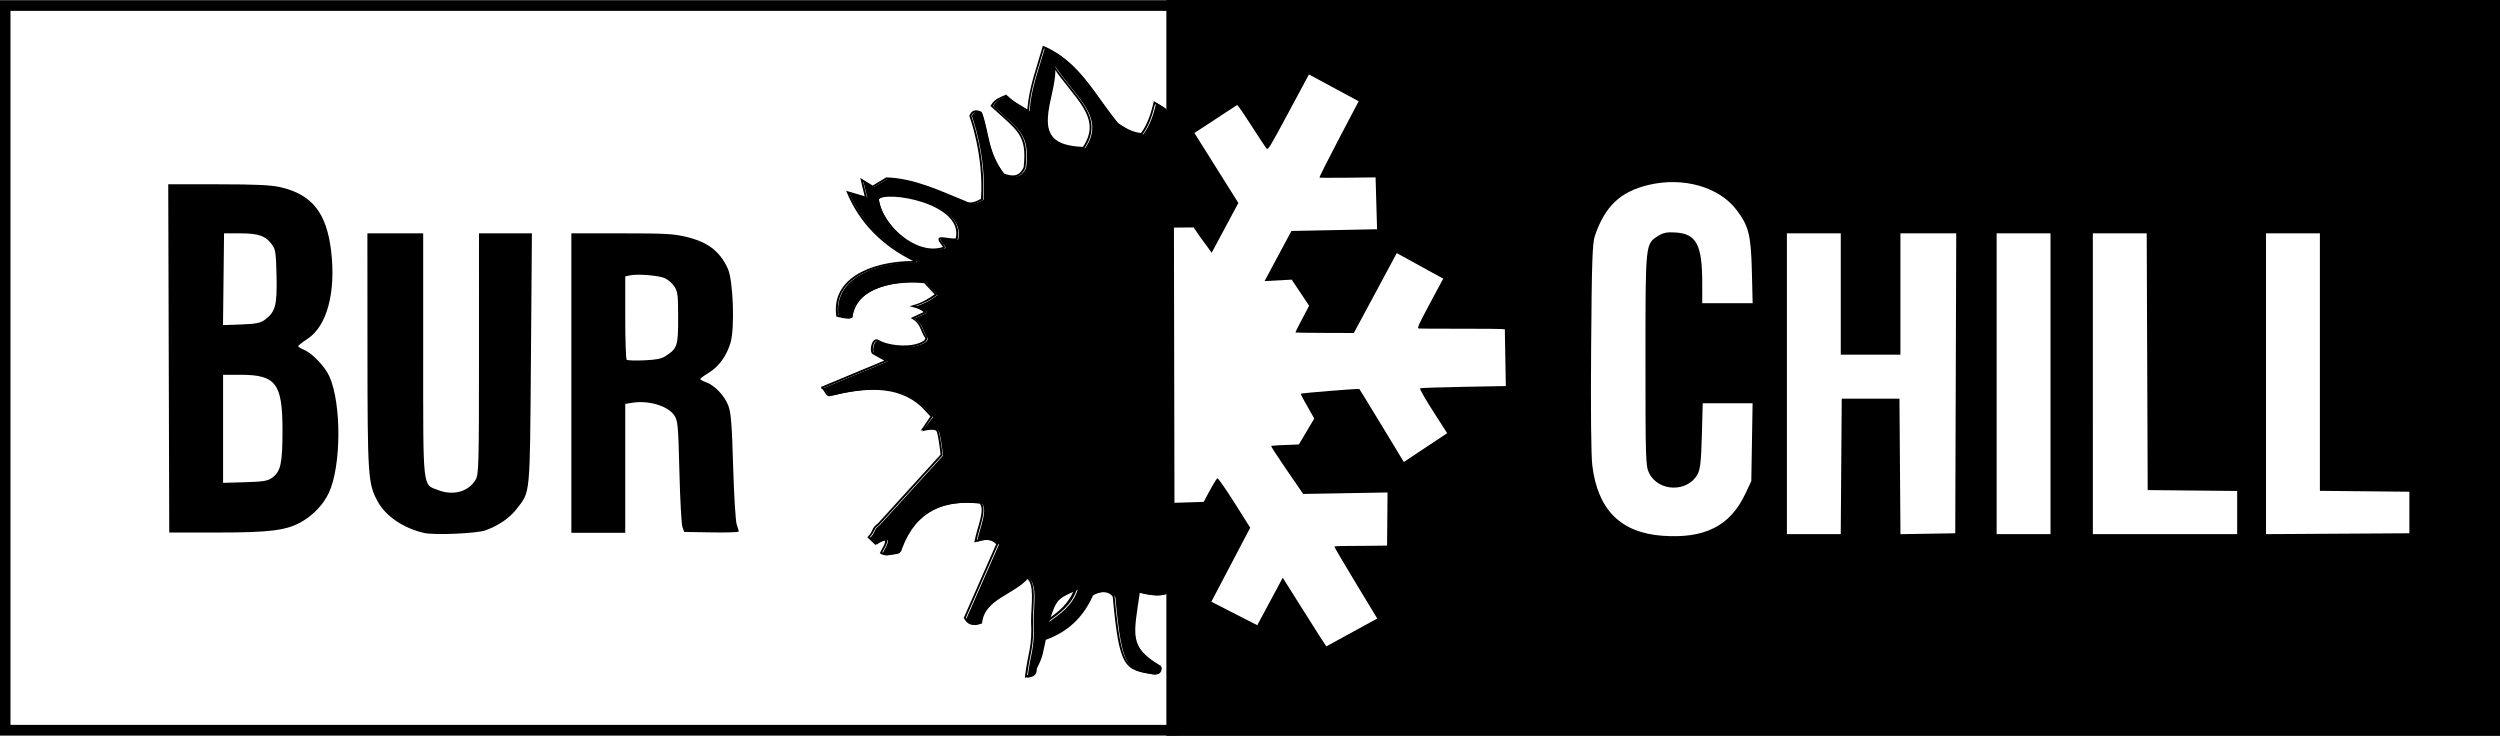
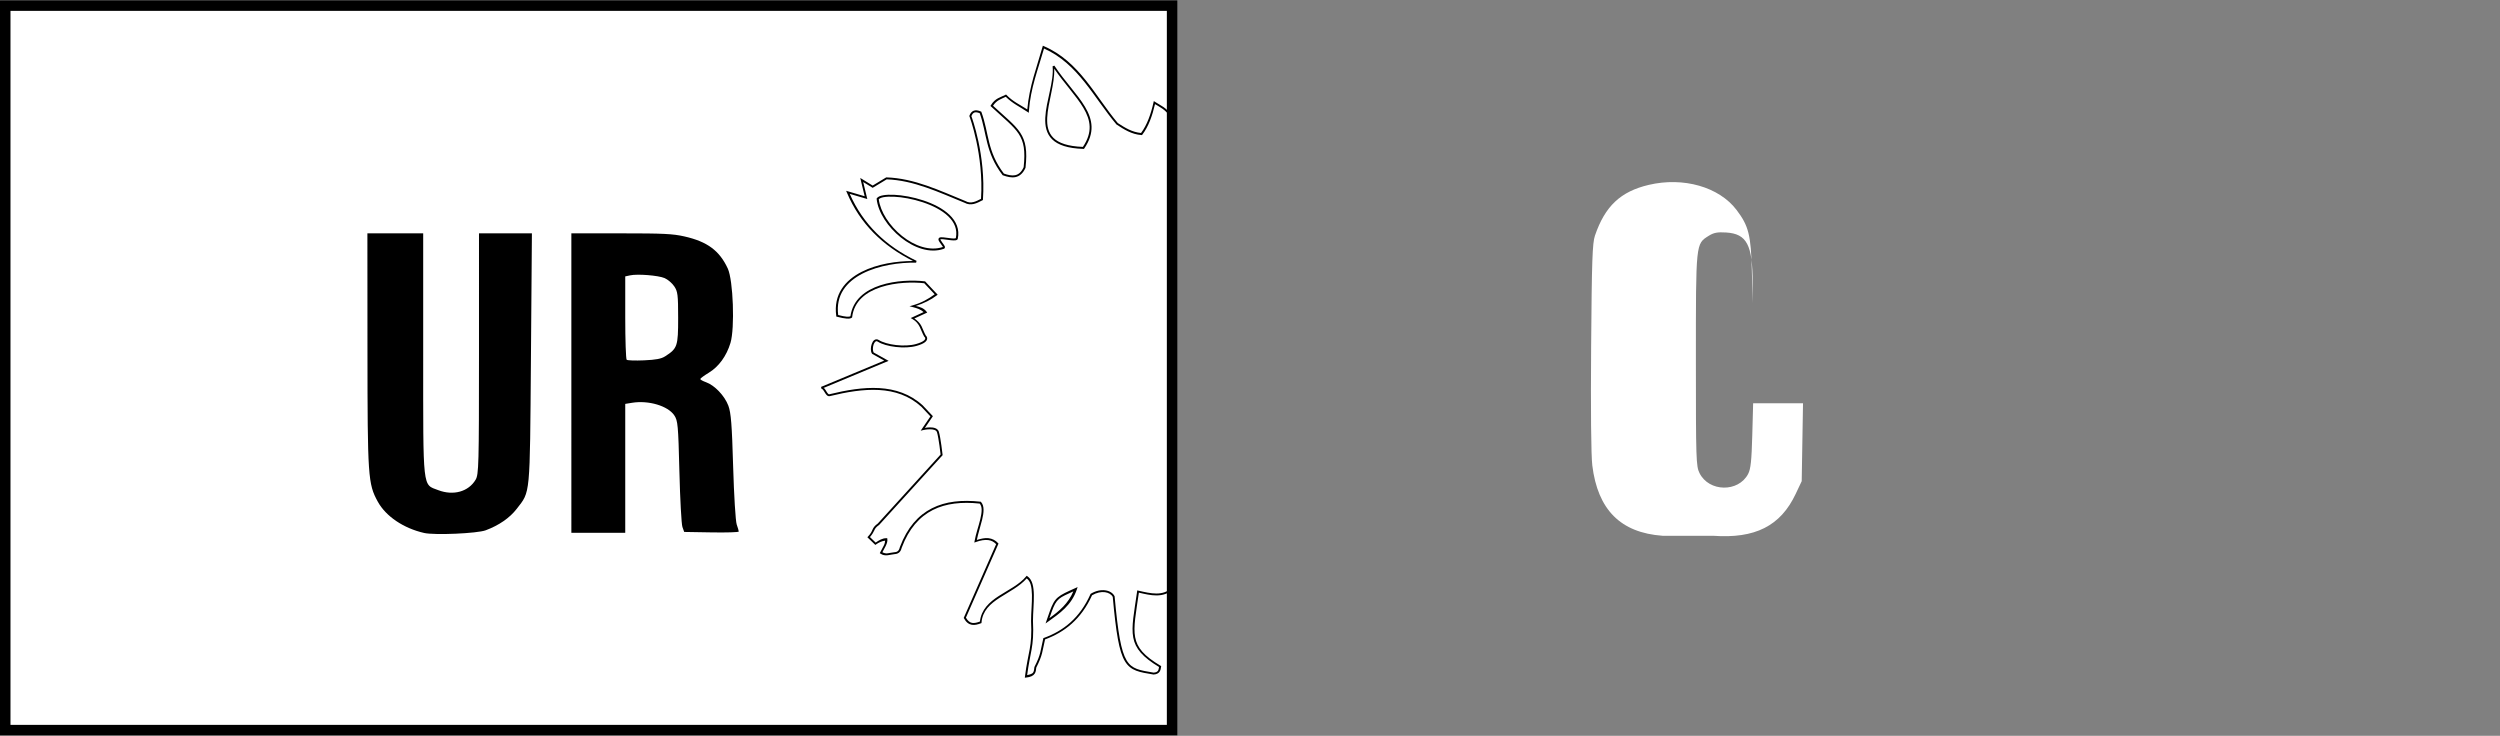
<svg xmlns="http://www.w3.org/2000/svg" xmlns:ns1="http://sodipodi.sourceforge.net/DTD/sodipodi-0.dtd" xmlns:ns2="http://www.inkscape.org/namespaces/inkscape" width="343.763mm" height="101.173mm" viewBox="0 0 343.763 101.173" version="1.1" id="svg2793" ns1:docname="bur chill final plain.svg" ns2:version="1.1.1 (3bf5ae0d25, 2021-09-20)" ns2:export-filename="C:\Users\Andrew\Desktop\svgs i made\bur chill final plain.ico" ns2:export-xdpi="96" ns2:export-ydpi="96">
  <rect x="0" y="0" width="343.763" height="101.173" fill="#808080" stroke="none" />
  <ns1:namedview id="namedview861" pagecolor="#ffffff" bordercolor="#666666" borderopacity="1.0" ns2:pageshadow="2" ns2:pageopacity="0.0" ns2:pagecheckerboard="0" ns2:document-units="mm" showgrid="false" showguides="true" ns2:guide-bbox="true" ns2:zoom="0.83694238" ns2:cx="605.77647" ns2:cy="141.58681" ns2:window-width="1920" ns2:window-height="1017" ns2:window-x="-8" ns2:window-y="-8" ns2:window-maximized="1" ns2:current-layer="svg2793" fit-margin-top="0" fit-margin-left="0" fit-margin-right="0" fit-margin-bottom="0">
    <ns1:guide position="25.835,165.764" orientation="0,-1" id="guide2271" />
  </ns1:namedview>
  <defs id="defs2790" />
  <rect style="fill:#ffffff;fill-opacity:1;stroke:#000000;stroke-width:1.441;stroke-linecap:square;stroke-linejoin:miter;stroke-opacity:1;stop-color:#000000" id="rect12573-48-4" width="160.447" height="99.62" x="0.721" y="0.776" />
-   <rect style="fill:#000000;fill-opacity:1;stroke:#000000;stroke-width:1.534;stroke-linecap:square;stroke-linejoin:miter;stroke-opacity:1;stop-color:#000000" id="rect12573-4-8-4" width="181.837" height="99.639" x="161.158" y="0.767" />
-   <path style="fill:#ffffff;fill-opacity:1;stroke-width:0.192" d="m 159.984,31.309 4.144,-0.037 c 1.031,1.555 1.861,2.603 2.08,2.919 l 0.399,0.575 1.837,-3.428 1.837,-3.428 -3.022,-4.812 -3.022,-4.812 5.883,-3.853 c 0.118,0.063 1.018,1.374 2.001,2.912 0.983,1.539 1.893,2.919 2.023,3.068 0.221,0.254 0.407,-0.048 3.038,-4.953 l 2.803,-5.224 6.838,3.688 -2.744,5.222 c -1.509,2.872 -2.699,5.246 -2.643,5.276 0.056,0.03 1.813,0.035 3.907,0.013 l 3.806,-0.041 0.207,7.128 -5.887,0.118 -5.887,0.118 -1.849,3.447 -1.849,3.447 3.732,-0.2 2.395,3.592 c -1.075,2.004 -1.923,3.66 -1.883,3.681 0.039,0.021 1.862,0.044 4.051,0.051 l 3.98,0.013 2.951,-5.492 2.951,-5.492 6.388,3.511 -1.829,3.409 c -1.609,2.998 -1.791,3.414 -1.515,3.449 0.172,0.022 2.861,0.033 5.974,0.025 3.113,-0.008 5.742,0.029 5.842,0.083 l 0.138,7.803 -5.817,0.107 c -3.199,0.059 -5.891,0.149 -5.98,0.201 -0.09,0.052 0.713,1.463 1.784,3.135 l 1.947,3.04 -5.96,3.956 -3.032,-5.003 c -1.668,-2.752 -3.055,-5.015 -3.083,-5.03 -0.146,-0.078 -8.011,0.557 -8.059,0.651 -0.032,0.061 0.805,1.595 1.859,3.41 l -2.118,3.564 c -2.067,0.057 -3.783,0.151 -3.813,0.209 -0.03,0.058 0.949,1.565 2.176,3.35 l 2.23,3.245 5.801,-0.101 5.801,-0.101 -0.064,7.303 -2.355,0.029 c -1.295,0.016 -2.917,0.027 -3.604,0.026 -0.687,-0.002 -1.266,0.037 -1.287,0.086 -0.021,0.049 1.297,2.293 2.928,4.987 l 2.966,4.899 -7.003,3.832 c -0.098,-0.113 -1.485,-2.284 -3.084,-4.823 l -2.906,-4.617 -1.752,3.265 -1.752,3.265 -6.316,-3.229 2.673,-5.09 2.673,-5.09 -2.148,-3.404 c -1.181,-1.872 -2.243,-3.398 -2.359,-3.391 -0.123,0.007 -0.91,1.363 -1.886,3.246 l -5.843,0.183 0.261,-4.305 z" id="path9254-8-7" />
  <g id="path1169-7-6" transform="translate(70.684,-280.825)">
-     <path id="path2555" style="color:#000000;fill:#000000;stroke:none;stroke-width:1px;-inkscape-stroke:none" d="m 528.295,24.822 c -3.047,10.863 -7.207,21.009 -8.07,33.275 -3.85,-2.601 -8.006,-4.369 -11.479,-7.996 -2.527,1.333 -5.223,1.648 -7.371,5.238 13.816,12.801 19.001,14.637 17.111,32.094 -2.5,5.551 -6.617,5.201 -11.08,3.588 -8.999,-11.707 -7.899,-21.496 -11.83,-32.24 -2.818,-1.253 -4.465,-0.407 -5.281,1.883 0,0 7.623,20.103 6.049,43.363 -2.889,1.506 -5.778,3.009 -8.836,1.277 -13.346,-5.424 -26.513,-11.793 -40.805,-12.238 l -7.172,4.332 -5.686,-3.488 2.197,9.174 -9.436,-2.777 c 6.973,16.574 19.139,28.239 35.512,36.08 -17.163,-0.385 -44.042,6.239 -41.023,28.113 4.318,1.142 6.488,1.212 7.277,0.59 2.081,-17.196 26.032,-19.422 38.174,-18.012 l 6.01,6.396 c -3.348,2.572 -7.228,4.685 -11.984,6.043 2.392,0.614 4.909,0.99 6.527,3.102 l -6.719,3.102 c 4.223,2.397 4.478,6.116 6.334,9.303 0,0 3.106,2.445 -4.492,4.621 -6.001,1.719 -15.735,0.47 -19.799,-2.141 -2.649,-1.702 -4.17,4.33 -2.834,6.395 l 7.064,3.955 -33.758,14.059 c 1.748,0.03 2.502,4.274 4.207,3.857 17.555,-4.286 35.135,-6.128 48.066,5.631 l 5.008,5.33 -5.697,7.478 c 0,0 8.023,-2.439 8.96,0.694 0.937,3.134 1.91,11.857 1.91,11.857 l -32.785,36.027 c -3.538,2.523 -1.871,3.331 -5.098,6.787 l 3.488,3.357 c 1.779,-1.245 3.589,-2.373 5.713,-2.359 0.317,1.974 -1.573,4.651 -2.805,7.117 2.226,1.57 4.448,0.406 7.016,0.178 2.231,-0.105 2.916,-1.499 3.318,-3.129 7.447,-19.765 22.398,-25.204 41.281,-23.139 3.322,3.64 -1.294,13.069 -2.482,19.998 5.093,-1.842 8.873,-1.38 11.34,1.387 l -16.934,38.494 c 2.128,3.968 5.091,3.539 8.197,2.357 1.073,-12.68 16.811,-14.864 24.066,-23.568 4.758,3.158 2.706,14.089 2.672,22.805 0.691,13.964 -1.553,15.839 -3.174,28.951 4.735,-0.475 4.653,-2.723 4.904,-4.85 3.474,-6.806 3.041,-8.264 4.602,-14.797 10.22,-3.708 18.886,-10.429 24.516,-23.039 4.983,-3 10.103,-1.869 11.586,1.068 3.454,37.922 6.317,37.582 20.727,40.033 2.87,-0.146 3.174,-1.865 3.422,-3.619 -17.551,-10.472 -14.569,-17.078 -11.471,-39.006 6.517,1.504 13.057,3.103 18.059,-1.715 L 595.047,61.252 c -3.392,-4.86 -6.138,-5.561 -9.08,-7.527 -1.421,6.32 -3.414,12.032 -6.717,16.35 -4.961,-0.356 -8.818,-2.847 -12.664,-5.361 C 554.68,50.587 546.639,32.727 528.295,24.822 Z m 5.229,9.941 c 10.768,16.333 26.502,26.492 15.547,42.496 C 516.538,76.263 535.212,50.611 533.523,34.764 Z M 449.084,102.062 c 12.74,0.071 37.493,7.428 34.166,22.381 -1.059,1.196 -7.677,-0.885 -8.854,-0.09 -1.126,0.761 3.196,4.416 1.99,4.842 -14.146,4.998 -32.863,-11.989 -34.301,-25.484 0.804,-1.116 3.431,-1.668 6.998,-1.648 z m 96.125,204.336 c -2.712,8.218 -8.838,12.375 -14.85,16.666 0.643,-1.871 1.179,-3.444 1.666,-4.783 2.632,-7.232 3.874,-7.688 13.184,-11.883 z" transform="matrix(0.265,0,0,0.265,-66.978,280.725)" />
    <path style="color:#000000;fill:#000000;-inkscape-stroke:none" d="m 72.713,287.111 -0.041,0.145 c -0.785,2.797 -1.833,5.45 -2.098,8.617 -0.981,-0.637 -2.003,-1.097 -2.852,-1.982 l -0.068,-0.072 -0.088,0.047 c -0.642,0.339 -1.41,0.445 -2.002,1.434 l -0.055,0.092 0.078,0.074 c 1.832,1.697 3.082,2.664 3.801,3.758 0.715,1.088 0.928,2.319 0.686,4.592 -0.318,0.696 -0.71,1.002 -1.168,1.1 -0.451,0.096 -0.985,-0.024 -1.551,-0.225 -2.324,-3.048 -2.041,-5.595 -3.088,-8.457 l -0.02,-0.053 -0.051,-0.023 c -0.392,-0.174 -0.726,-0.211 -1,-0.104 -0.274,0.108 -0.46,0.355 -0.576,0.68 l -0.016,0.045 0.018,0.045 c 0,0 1.981,5.254 1.59,11.34 -0.357,0.185 -0.707,0.366 -1.049,0.447 -0.365,0.087 -0.715,0.075 -1.09,-0.137 l -0.008,-0.006 -0.008,-0.002 c -3.526,-1.433 -7.024,-3.129 -10.842,-3.248 l -0.039,-0.002 -1.863,1.125 -1.707,-1.047 0.604,2.516 -2.545,-0.75 0.107,0.258 c 1.801,4.28 4.931,7.313 9.086,9.396 -2.222,0.003 -4.915,0.394 -7.059,1.49 -1.138,0.582 -2.112,1.355 -2.754,2.357 -0.642,1.002 -0.944,2.233 -0.74,3.707 l 0.012,0.088 0.084,0.021 c 0.576,0.152 1.011,0.235 1.338,0.258 0.327,0.023 0.552,-0.007 0.705,-0.127 l 0.043,-0.033 0.006,-0.055 c 0.268,-2.215 1.933,-3.457 3.961,-4.117 2.013,-0.656 4.361,-0.711 5.949,-0.531 l 1.434,1.523 c -0.848,0.633 -1.804,1.171 -2.992,1.51 l -0.469,0.133 0.473,0.121 c 0.568,0.146 1.072,0.31 1.463,0.684 l -1.771,0.818 0.225,0.127 c 0.534,0.303 0.808,0.678 1.02,1.096 0.211,0.417 0.352,0.878 0.607,1.316 l 0.014,0.021 0.02,0.016 c 0,0 0.141,0.118 0.111,0.268 -0.015,0.075 -0.072,0.179 -0.26,0.309 -0.187,0.129 -0.5,0.275 -0.994,0.416 -0.767,0.22 -1.798,0.253 -2.762,0.143 -0.963,-0.111 -1.864,-0.369 -2.369,-0.693 -0.21,-0.135 -0.447,-0.118 -0.613,0.002 -0.166,0.12 -0.276,0.316 -0.354,0.537 -0.155,0.443 -0.188,0.994 0.033,1.336 l 0.018,0.027 1.662,0.93 -8.682,3.615 0.049,0.254 c 0.062,10e-4 0.128,0.042 0.207,0.133 0.079,0.091 0.16,0.225 0.242,0.359 0.082,0.135 0.167,0.27 0.273,0.377 0.106,0.107 0.259,0.189 0.424,0.148 2.317,-0.566 4.63,-0.968 6.779,-0.844 2.149,0.124 4.131,0.77 5.816,2.303 4.38e-4,4e-4 0.002,-4e-4 0.002,0 l 1.244,1.326 -1.338,1.965 0.334,-0.08 c 0,0 0.445,-0.106 0.912,-0.111 0.234,-0.003 0.471,0.021 0.652,0.088 0.181,0.067 0.297,0.163 0.346,0.324 0.118,0.394 0.247,1.183 0.342,1.861 0.091,0.648 0.145,1.148 0.15,1.197 l -8.633,9.484 0.021,-0.018 c -0.481,0.343 -0.632,0.6 -0.748,0.857 -0.116,0.258 -0.205,0.51 -0.621,0.955 l -0.088,0.096 1.096,1.055 0.088,-0.062 c 0.409,-0.286 0.819,-0.473 1.258,-0.527 -0.015,0.188 -0.041,0.385 -0.158,0.629 -0.151,0.315 -0.357,0.655 -0.523,0.988 l -0.051,0.102 0.092,0.066 c 0.324,0.228 0.662,0.259 0.984,0.225 0.32,-0.034 0.634,-0.125 0.955,-0.154 0.322,-0.015 0.558,-0.131 0.713,-0.307 0.152,-0.171 0.226,-0.387 0.281,-0.605 0.976,-2.591 2.435,-4.227 4.264,-5.156 1.811,-0.92 4,-1.142 6.451,-0.883 0.172,0.207 0.262,0.484 0.266,0.846 0.004,0.379 -0.073,0.831 -0.189,1.312 -0.232,0.963 -0.619,2.046 -0.779,2.98 l -0.037,0.225 0.213,-0.078 c 0.661,-0.239 1.227,-0.325 1.699,-0.268 0.444,0.054 0.792,0.256 1.088,0.562 l -4.459,10.139 0.031,0.057 c 0.295,0.549 0.671,0.82 1.08,0.891 0.409,0.071 0.833,-0.046 1.252,-0.205 l 0.078,-0.031 0.006,-0.082 c 0.137,-1.624 1.206,-2.567 2.512,-3.412 1.261,-0.816 2.715,-1.534 3.703,-2.646 0.242,0.189 0.427,0.45 0.537,0.82 0.12,0.406 0.172,0.908 0.182,1.459 0.02,1.103 -0.118,2.401 -0.123,3.564 v 0.004 0.004 c 0.091,1.84 -0.01,2.872 -0.188,3.885 -0.178,1.013 -0.435,2.011 -0.65,3.752 l -0.02,0.166 0.164,-0.018 c 0.647,-0.065 1.003,-0.261 1.189,-0.535 0.181,-0.266 0.191,-0.569 0.221,-0.838 0.899,-1.768 0.819,-2.22 1.209,-3.875 2.679,-0.991 4.972,-2.774 6.461,-6.07 0.628,-0.371 1.259,-0.491 1.771,-0.424 0.516,0.068 0.902,0.316 1.076,0.652 0.455,4.984 0.862,7.477 1.666,8.83 0.404,0.679 0.917,1.067 1.559,1.314 0.642,0.247 1.411,0.363 2.363,0.525 l 0.014,0.002 h 0.014 c 0.406,-0.021 0.669,-0.166 0.816,-0.377 0.147,-0.211 0.182,-0.462 0.215,-0.695 l 0.012,-0.086 -0.076,-0.045 c -2.308,-1.377 -3.231,-2.469 -3.504,-3.936 -0.268,-1.44 0.112,-3.304 0.514,-6.119 0.815,0.188 1.638,0.385 2.428,0.381 0.836,-0.004 1.642,-0.23 2.33,-0.893 l 0.041,-0.039 -0.123,-64.879 -0.023,-0.035 c -0.913,-1.308 -1.679,-1.518 -2.438,-2.025 l -0.16,-0.107 -0.043,0.188 c -0.367,1.632 -0.886,3.092 -1.713,4.203 -1.228,-0.111 -2.206,-0.719 -3.195,-1.365 -3.127,-3.716 -5.267,-8.464 -10.168,-10.576 z m 0.164,0.385 c 4.697,2.1 6.819,6.717 9.953,10.436 l 0.014,0.016 0.016,0.01 c 1.018,0.665 2.062,1.342 3.414,1.439 l 0.07,0.006 0.043,-0.057 c 0.86,-1.124 1.375,-2.594 1.75,-4.203 0.726,0.454 1.381,0.692 2.193,1.842 l 0.121,64.66 c -0.626,0.584 -1.331,0.787 -2.105,0.791 -0.791,0.004 -1.647,-0.197 -2.51,-0.396 l -0.141,-0.033 -0.02,0.143 c -0.409,2.897 -0.82,4.789 -0.531,6.34 0.284,1.526 1.291,2.685 3.547,4.049 -0.031,0.198 -0.063,0.388 -0.15,0.514 -0.099,0.141 -0.259,0.24 -0.605,0.26 -0.942,-0.16 -1.694,-0.276 -2.289,-0.506 -0.601,-0.232 -1.049,-0.569 -1.426,-1.203 -0.753,-1.268 -1.18,-3.746 -1.637,-8.76 l -0.002,-0.025 -0.012,-0.023 c -0.221,-0.437 -0.702,-0.724 -1.287,-0.801 -0.585,-0.077 -1.282,0.054 -1.965,0.465 l -0.035,0.021 -0.018,0.037 c -1.476,3.306 -3.732,5.055 -6.41,6.027 l -0.068,0.023 -0.016,0.068 c -0.415,1.738 -0.293,2.097 -1.207,3.887 l -0.01,0.021 -0.004,0.023 c -0.034,0.288 -0.049,0.551 -0.182,0.746 -0.108,0.159 -0.418,0.263 -0.814,0.342 0.205,-1.541 0.44,-2.548 0.609,-3.512 0.18,-1.024 0.284,-2.09 0.193,-3.938 v -0.008 c 0.005,-1.141 0.142,-2.436 0.121,-3.562 -0.01,-0.564 -0.06,-1.088 -0.191,-1.531 -0.132,-0.443 -0.35,-0.812 -0.697,-1.043 l -0.098,-0.066 -0.076,0.092 c -0.933,1.12 -2.441,1.839 -3.768,2.697 -1.294,0.837 -2.397,1.853 -2.588,3.508 -0.386,0.143 -0.754,0.238 -1.07,0.184 -0.314,-0.054 -0.594,-0.267 -0.854,-0.721 l 4.48,-10.18 -0.057,-0.065 c -0.346,-0.388 -0.794,-0.619 -1.322,-0.684 -0.464,-0.057 -1.014,0.061 -1.6,0.246 0.17,-0.863 0.504,-1.858 0.727,-2.781 0.119,-0.492 0.202,-0.96 0.197,-1.377 -0.004,-0.417 -0.097,-0.789 -0.346,-1.062 l -0.035,-0.037 -0.049,-0.006 c -2.514,-0.275 -4.779,-0.053 -6.67,0.908 -1.891,0.961 -3.396,2.66 -4.391,5.299 l -0.004,0.008 -0.002,0.006 c -0.051,0.207 -0.117,0.386 -0.227,0.51 -0.109,0.124 -0.261,0.206 -0.529,0.219 h -0.002 -0.002 c -0.356,0.032 -0.676,0.125 -0.965,0.156 -0.247,0.026 -0.464,-0.033 -0.688,-0.154 0.147,-0.278 0.315,-0.565 0.451,-0.85 0.16,-0.333 0.278,-0.66 0.229,-0.971 l -0.018,-0.111 H 51.205 c -0.568,-0.004 -1.034,0.297 -1.48,0.604 L 48.938,354.676 c 0.332,-0.389 0.497,-0.698 0.596,-0.916 0.111,-0.245 0.208,-0.428 0.662,-0.752 l 0.012,-0.008 8.723,-9.588 -0.006,-0.059 c 0,0 -0.065,-0.579 -0.16,-1.262 -0.096,-0.683 -0.22,-1.464 -0.35,-1.898 -0.076,-0.253 -0.28,-0.413 -0.51,-0.498 -0.23,-0.085 -0.494,-0.106 -0.746,-0.104 -0.346,0.004 -0.494,0.046 -0.666,0.08 l 1.1,-1.617 -1.4,-1.49 -0.004,-0.004 c -1.735,-1.578 -3.789,-2.244 -5.982,-2.371 -2.193,-0.127 -4.527,0.281 -6.855,0.85 -0.06,0.015 -0.101,-0.003 -0.174,-0.076 -0.073,-0.073 -0.153,-0.197 -0.234,-0.33 -0.082,-0.133 -0.165,-0.276 -0.268,-0.395 -0.031,-0.035 -0.085,-0.036 -0.121,-0.066 l 8.949,-3.727 -2.061,-1.154 c -0.126,-0.212 -0.136,-0.713 -0.006,-1.086 0.066,-0.19 0.164,-0.341 0.26,-0.41 0.096,-0.069 0.172,-0.084 0.312,0.006 0.57,0.366 1.494,0.619 2.484,0.732 0.99,0.114 2.043,0.085 2.863,-0.15 0.511,-0.146 0.848,-0.297 1.072,-0.451 0.224,-0.154 0.338,-0.317 0.369,-0.477 0.062,-0.318 -0.209,-0.525 -0.209,-0.525 l 0.033,0.037 c -0.236,-0.404 -0.375,-0.859 -0.6,-1.303 -0.195,-0.385 -0.528,-0.738 -0.975,-1.047 l 1.768,-0.814 -0.1,-0.131 c -0.384,-0.501 -0.937,-0.647 -1.471,-0.777 1.104,-0.363 2.082,-0.838 2.889,-1.457 l 0.117,-0.09 -1.725,-1.834 -0.047,-0.006 c -1.624,-0.189 -4.024,-0.135 -6.105,0.543 -2.053,0.669 -3.799,1.977 -4.117,4.254 -0.064,0.042 -0.212,0.084 -0.496,0.065 -0.275,-0.019 -0.687,-0.1 -1.189,-0.229 -0.17,-1.375 0.104,-2.508 0.699,-3.438 0.609,-0.951 1.544,-1.697 2.652,-2.264 2.216,-1.134 5.115,-1.547 7.367,-1.496 l 0.059,-0.252 c -4.214,-2.018 -7.337,-5.008 -9.188,-9.211 l 2.414,0.711 -0.561,-2.338 1.301,0.797 1.926,-1.164 c 3.732,0.125 7.192,1.789 10.719,3.223 l -0.016,-0.008 c 0.434,0.246 0.871,0.263 1.281,0.166 0.41,-0.097 0.801,-0.303 1.184,-0.502 l 0.064,-0.033 0.006,-0.074 c 0.415,-6.125 -1.549,-11.352 -1.59,-11.459 0.099,-0.261 0.229,-0.43 0.406,-0.5 0.172,-0.068 0.424,-0.036 0.742,0.094 0.998,2.784 0.745,5.393 3.131,8.496 l 0.023,0.029 0.037,0.014 c 0.6,0.217 1.189,0.358 1.732,0.242 0.544,-0.116 1.023,-0.502 1.365,-1.262 l 0.008,-0.018 0.002,-0.021 c 0.251,-2.323 0.03,-3.644 -0.727,-4.795 -0.737,-1.122 -1.995,-2.1 -3.746,-3.713 0.512,-0.78 1.114,-0.914 1.754,-1.234 0.924,0.929 1.997,1.416 2.975,2.076 l 0.189,0.127 0.016,-0.229 c 0.222,-3.158 1.277,-5.79 2.08,-8.609 z m 1.418,2.354 -0.242,0.088 c 0.217,2.038 -0.901,4.781 -1.006,7.074 -0.053,1.146 0.159,2.198 0.947,2.971 0.789,0.772 2.129,1.25 4.299,1.316 l 0.072,0.002 0.041,-0.059 c 0.737,-1.076 1.032,-2.071 1.004,-3.016 -0.028,-0.945 -0.376,-1.835 -0.9,-2.717 -1.048,-1.764 -2.8,-3.514 -4.215,-5.66 z m -0.02,0.42 c 1.392,2.032 3.034,3.74 4.006,5.375 0.51,0.859 0.839,1.705 0.865,2.59 0.026,0.865 -0.247,1.777 -0.924,2.789 -2.076,-0.076 -3.336,-0.536 -4.045,-1.23 -0.72,-0.705 -0.916,-1.662 -0.865,-2.77 0.096,-2.102 1.055,-4.655 0.963,-6.754 z m -22.008,17.34 c -0.584,-0.028 -1.1,-0.007 -1.508,0.066 -0.408,0.073 -0.717,0.19 -0.877,0.412 l -0.023,0.035 v 0.043 0.006 0.008 c 0.196,1.84 1.55,3.872 3.326,5.295 1.776,1.423 3.991,2.242 5.924,1.559 0.08,-0.028 0.147,-0.127 0.146,-0.205 -3e-4,-0.078 -0.029,-0.138 -0.062,-0.201 -0.067,-0.127 -0.173,-0.264 -0.277,-0.404 -0.104,-0.14 -0.204,-0.282 -0.256,-0.385 -0.024,-0.049 -0.035,-0.087 -0.037,-0.104 0.01,-0.004 0.044,-0.017 0.105,-0.021 0.067,-0.005 0.155,-0.002 0.258,0.006 0.205,0.017 0.46,0.056 0.717,0.092 0.257,0.036 0.516,0.068 0.736,0.072 0.22,0.004 0.413,6e-5 0.541,-0.145 l 0.023,-0.025 0.008,-0.033 c 0.292,-1.312 -0.212,-2.43 -1.127,-3.309 -0.915,-0.878 -2.236,-1.537 -3.619,-1.994 -1.383,-0.458 -2.829,-0.712 -3.998,-0.768 z m -0.014,0.264 c 1.141,0.055 2.569,0.306 3.928,0.756 1.359,0.45 2.65,1.098 3.52,1.934 0.856,0.823 1.292,1.812 1.047,3.006 -0.032,0.017 -0.128,0.054 -0.305,0.051 -0.197,-0.004 -0.448,-0.036 -0.703,-0.072 -0.255,-0.036 -0.513,-0.074 -0.732,-0.092 -0.11,-0.009 -0.21,-0.012 -0.299,-0.006 -0.089,0.007 -0.17,0.018 -0.244,0.068 -0.074,0.05 -0.111,0.147 -0.107,0.225 0.004,0.077 0.03,0.144 0.064,0.213 0.069,0.138 0.179,0.283 0.283,0.424 0.105,0.141 0.205,0.279 0.254,0.371 0.01,0.019 0.009,0.02 0.014,0.033 -1.8,0.61 -3.907,-0.141 -5.623,-1.516 -1.708,-1.368 -2.988,-3.332 -3.199,-5.047 0.099,-0.107 0.308,-0.222 0.658,-0.285 0.378,-0.068 0.875,-0.09 1.445,-0.062 z m 25.24,53.676 -0.273,0.123 c -1.231,0.555 -1.937,0.863 -2.438,1.291 -0.501,0.428 -0.771,0.968 -1.121,1.93 -0.13,0.356 -0.271,0.773 -0.441,1.268 l -0.133,0.391 0.336,-0.24 c 1.589,-1.134 3.245,-2.258 3.977,-4.477 z m -0.586,0.588 c -0.704,1.676 -1.943,2.719 -3.287,3.68 0.101,-0.292 0.206,-0.601 0.291,-0.834 0.346,-0.951 0.589,-1.43 1.043,-1.818 0.373,-0.319 1.091,-0.635 1.953,-1.027 z" id="path2557" />
  </g>
-   <path d="m 23.203,49.283 -0.069,-23.945 6.879,0.004 c 5.236,0.003 7.289,0.101 8.595,0.408 4.333,1.021 6.311,3.539 6.931,8.819 0.662,5.639 -0.591,10.281 -3.241,12.014 -0.712,0.466 -1.297,0.921 -1.3,1.013 -0.003,0.091 0.353,0.315 0.791,0.496 1.14,0.472 2.904,2.32 3.507,3.673 1.678,3.769 1.634,12.361 -0.083,16.01 -0.741,1.575 -2.094,3.019 -3.699,3.947 -2.1,1.215 -4.342,1.504 -11.647,1.504 h -6.595 z m 14.248,16.39 c 1.144,-0.855 1.385,-1.952 1.394,-6.335 0.014,-6.63 -0.863,-7.805 -5.821,-7.805 h -2.349 v 7.431 7.431 l 3.024,-0.089 c 2.552,-0.075 3.138,-0.174 3.752,-0.633 z m -1.04,-21.7 c 1.458,-1.07 1.701,-1.97 1.616,-5.982 -0.067,-3.186 -0.142,-3.709 -0.629,-4.366 -0.889,-1.199 -1.842,-1.537 -4.342,-1.538 l -2.249,-10e-4 -0.071,6.31 -0.071,6.31 2.5,-0.092 c 2.016,-0.074 2.644,-0.198 3.246,-0.64 z" style="fill:#000000;stroke-width:0.07" id="path1714" ns1:nodetypes="cccccscscsssccscsccccsscccccccccc" />
  <path d="M 58.324,73.286 C 55.489,72.642 53.061,71.003 51.949,68.983 50.602,66.535 50.538,65.594 50.528,48.179 l -0.009,-16.093 h 3.836 3.836 v 16.627 c 0,18.881 -0.114,17.855 2.07,18.686 2.085,0.793 4.161,0.212 5.139,-1.437 0.428,-0.721 0.463,-2.023 0.463,-17.328 l 5.3e-4,-16.548 3.638,-6.9e-5 3.638,-7e-5 -0.134,17.23 c -0.149,19.127 -0.061,18.2 -1.955,20.653 -0.963,1.247 -2.44,2.267 -4.266,2.949 -1.17,0.436 -7.036,0.692 -8.461,0.368 z M 78.565,52.671 V 32.086 h 6.831 c 5.813,0 7.11,0.063 8.707,0.423 3.154,0.712 4.827,1.949 5.972,4.417 0.747,1.609 0.984,8.203 0.368,10.231 -0.55,1.811 -1.609,3.265 -2.985,4.099 -0.641,0.389 -1.166,0.777 -1.166,0.863 0,0.086 0.356,0.283 0.791,0.438 1.186,0.422 2.562,1.87 3.07,3.229 0.363,0.972 0.492,2.607 0.658,8.373 0.114,3.941 0.334,7.523 0.49,7.96 0.156,0.437 0.283,0.875 0.283,0.973 0,0.098 -1.688,0.15 -3.752,0.115 l -3.752,-0.063 -0.244,-0.682 c -0.134,-0.375 -0.321,-3.804 -0.416,-7.62 -0.159,-6.403 -0.213,-6.999 -0.708,-7.734 -0.876,-1.3 -3.529,-2.089 -5.793,-1.724 l -0.946,0.153 v 8.861 8.861 h -3.704 -3.704 z m 12.888,-3.67 c 1.696,-1.089 1.796,-1.383 1.796,-5.275 0,-3.185 -0.058,-3.651 -0.542,-4.362 -0.298,-0.438 -0.894,-0.944 -1.323,-1.126 -0.876,-0.37 -3.722,-0.595 -4.742,-0.375 l -0.668,0.144 v 5.644 c 0,3.104 0.089,5.723 0.198,5.819 0.109,0.096 1.183,0.132 2.387,0.078 1.648,-0.073 2.363,-0.209 2.894,-0.549 z" style="fill:#000000;stroke-width:0.017" id="path1741" />
-   <path style="fill:#ffffff;fill-opacity:1;stroke-width:0.265" d="m 228.606,73.671 c -5.76,-0.415 -8.91,-3.572 -9.657,-9.678 -0.165,-1.347 -0.227,-7.65 -0.16,-16.285 0.092,-11.931 0.173,-14.275 0.526,-15.31 1.382,-4.048 3.517,-6.062 7.4,-6.977 4.757,-1.121 9.662,0.278 12.067,3.442 1.668,2.195 1.985,3.456 2.107,8.396 l 0.109,4.432 h -3.466 -3.466 v -2.765 c 0,-5.253 -0.795,-6.774 -3.638,-6.956 -1.199,-0.077 -1.707,0.019 -2.397,0.452 -1.795,1.126 -1.77,0.887 -1.77,17.074 0,13.732 0.028,14.609 0.499,15.557 1.295,2.607 5.345,2.677 6.685,0.117 0.353,-0.674 0.475,-1.807 0.569,-5.289 l 0.12,-4.432 h 3.429 3.429 l -0.09,5.358 -0.09,5.358 -0.837,1.767 c -2.083,4.398 -5.57,6.158 -11.37,5.739 z" id="path2035" ns1:nodetypes="csssssscccsccscsscccccscc" />
-   <path d="M 245.708,52.764 V 32.086 h 3.704 3.704 v 8.34 8.34 h 4.101 4.101 v -8.34 -8.34 h 3.838 3.838 l -0.068,20.621 -0.068,20.621 -3.767,0.063 -3.767,0.063 -0.069,-9.317 -0.069,-9.317 h -3.969 -3.969 l -0.069,9.311 -0.069,9.311 h -3.701 -3.701 z m 28.84,0 V 32.086 h 3.704 3.704 v 20.679 20.679 h -3.704 -3.704 z m 13.229,0 V 32.086 h 3.703 3.703 l 0.068,17.651 0.068,17.651 6.152,0.061 6.152,0.061 v 2.966 2.966 h -9.922 -9.922 z m 23.812,0.003 V 32.085 h 3.704 3.704 v 17.704 17.704 l 6.152,0.061 6.152,0.061 v 2.856 2.856 l -9.856,0.06 -9.856,0.06 z" style="fill:#ffffff;fill-opacity:1;stroke-width:0.065" id="path2100" />
+   <path style="fill:#ffffff;fill-opacity:1;stroke-width:0.265" d="m 228.606,73.671 c -5.76,-0.415 -8.91,-3.572 -9.657,-9.678 -0.165,-1.347 -0.227,-7.65 -0.16,-16.285 0.092,-11.931 0.173,-14.275 0.526,-15.31 1.382,-4.048 3.517,-6.062 7.4,-6.977 4.757,-1.121 9.662,0.278 12.067,3.442 1.668,2.195 1.985,3.456 2.107,8.396 l 0.109,4.432 v -2.765 c 0,-5.253 -0.795,-6.774 -3.638,-6.956 -1.199,-0.077 -1.707,0.019 -2.397,0.452 -1.795,1.126 -1.77,0.887 -1.77,17.074 0,13.732 0.028,14.609 0.499,15.557 1.295,2.607 5.345,2.677 6.685,0.117 0.353,-0.674 0.475,-1.807 0.569,-5.289 l 0.12,-4.432 h 3.429 3.429 l -0.09,5.358 -0.09,5.358 -0.837,1.767 c -2.083,4.398 -5.57,6.158 -11.37,5.739 z" id="path2035" ns1:nodetypes="csssssscccsccscsscccccscc" />
</svg>